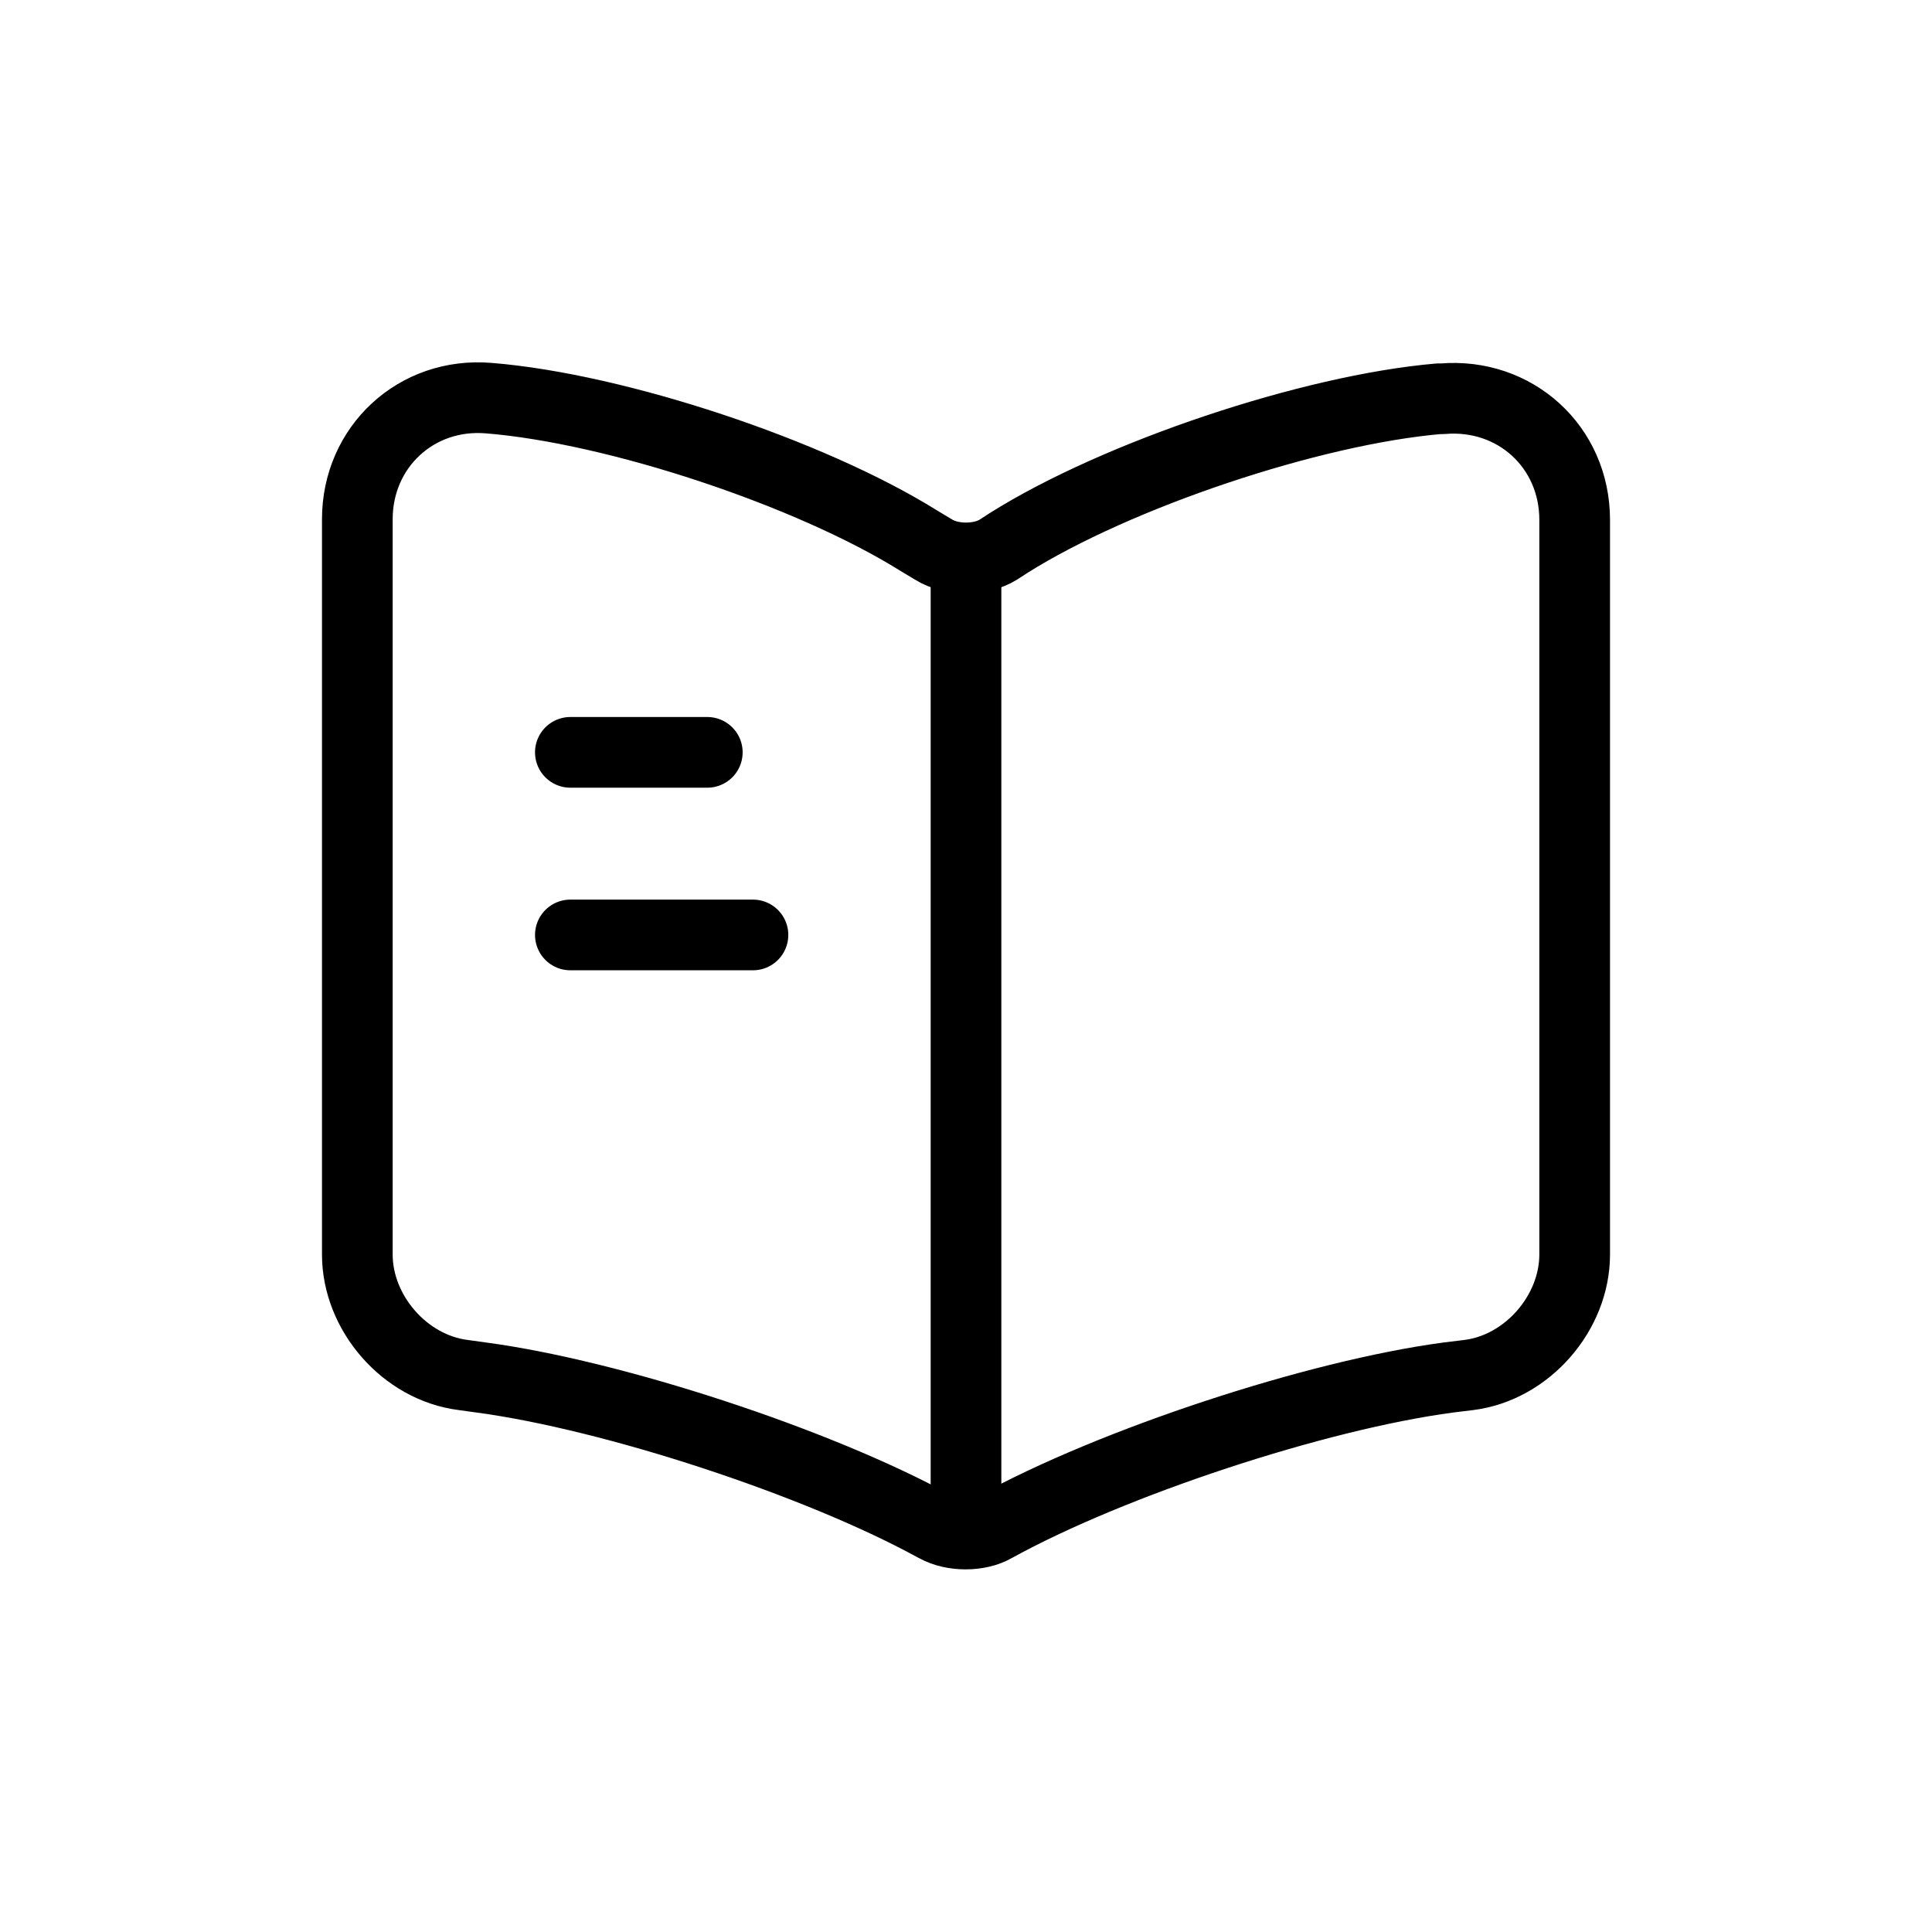
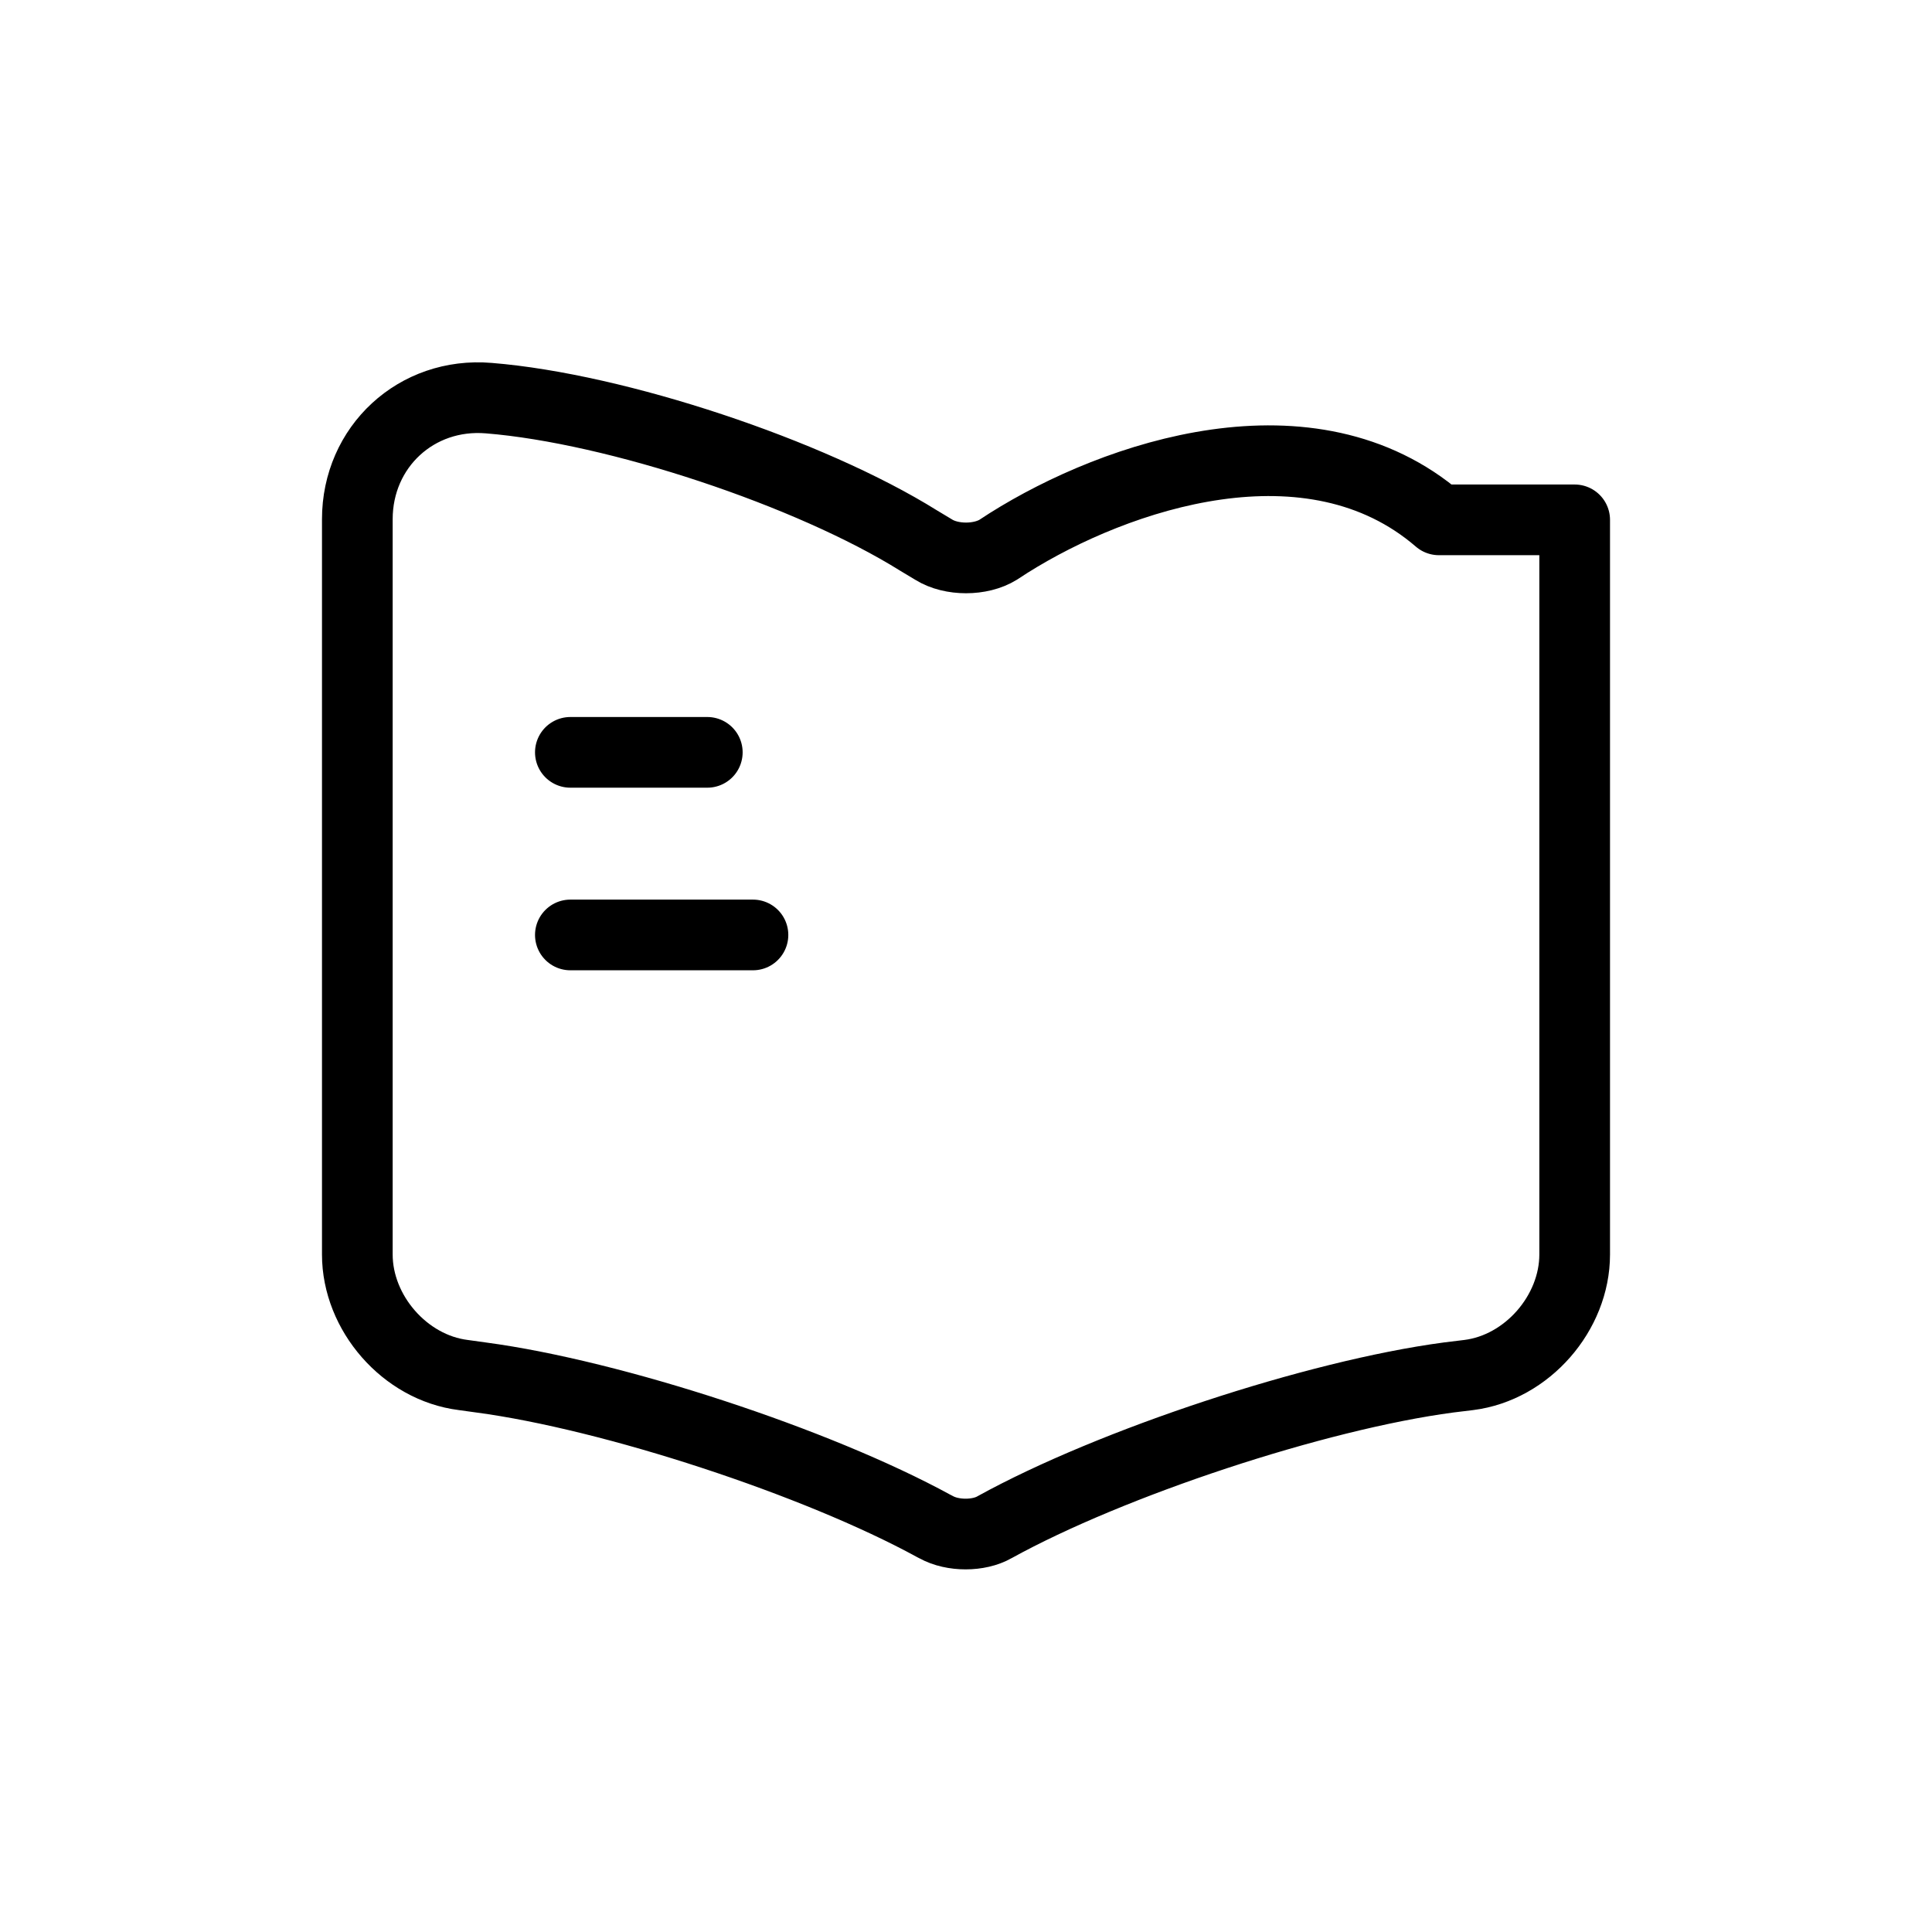
<svg xmlns="http://www.w3.org/2000/svg" width="41" height="41" viewBox="0 0 41 41" fill="none">
-   <path d="M33.417 26.622V11.032C33.417 9.482 32.151 8.333 30.614 8.462H30.536C27.824 8.694 23.703 10.076 21.404 11.523L21.185 11.665C20.81 11.898 20.19 11.898 19.816 11.665L19.493 11.471C17.194 10.037 13.086 8.668 10.373 8.449C8.836 8.32 7.583 9.482 7.583 11.019V26.622C7.583 27.863 8.591 29.025 9.831 29.18L10.206 29.232C13.008 29.606 17.336 31.027 19.816 32.383L19.867 32.409C20.216 32.603 20.771 32.603 21.107 32.409C23.587 31.04 27.927 29.606 30.743 29.232L31.169 29.18C32.409 29.025 33.417 27.863 33.417 26.622Z" stroke="black" stroke-width="1.5" stroke-linecap="round" stroke-linejoin="round" />
-   <path d="M20.5 12.091V31.466" stroke="black" stroke-width="1.5" stroke-linecap="round" stroke-linejoin="round" />
+   <path d="M33.417 26.622V11.032H30.536C27.824 8.694 23.703 10.076 21.404 11.523L21.185 11.665C20.81 11.898 20.19 11.898 19.816 11.665L19.493 11.471C17.194 10.037 13.086 8.668 10.373 8.449C8.836 8.32 7.583 9.482 7.583 11.019V26.622C7.583 27.863 8.591 29.025 9.831 29.18L10.206 29.232C13.008 29.606 17.336 31.027 19.816 32.383L19.867 32.409C20.216 32.603 20.771 32.603 21.107 32.409C23.587 31.04 27.927 29.606 30.743 29.232L31.169 29.18C32.409 29.025 33.417 27.863 33.417 26.622Z" stroke="black" stroke-width="1.5" stroke-linecap="round" stroke-linejoin="round" />
  <path d="M15.01 15.966H12.104" stroke="black" stroke-width="1.5" stroke-linecap="round" stroke-linejoin="round" />
  <path d="M15.979 19.841H12.104" stroke="black" stroke-width="1.5" stroke-linecap="round" stroke-linejoin="round" />
</svg>